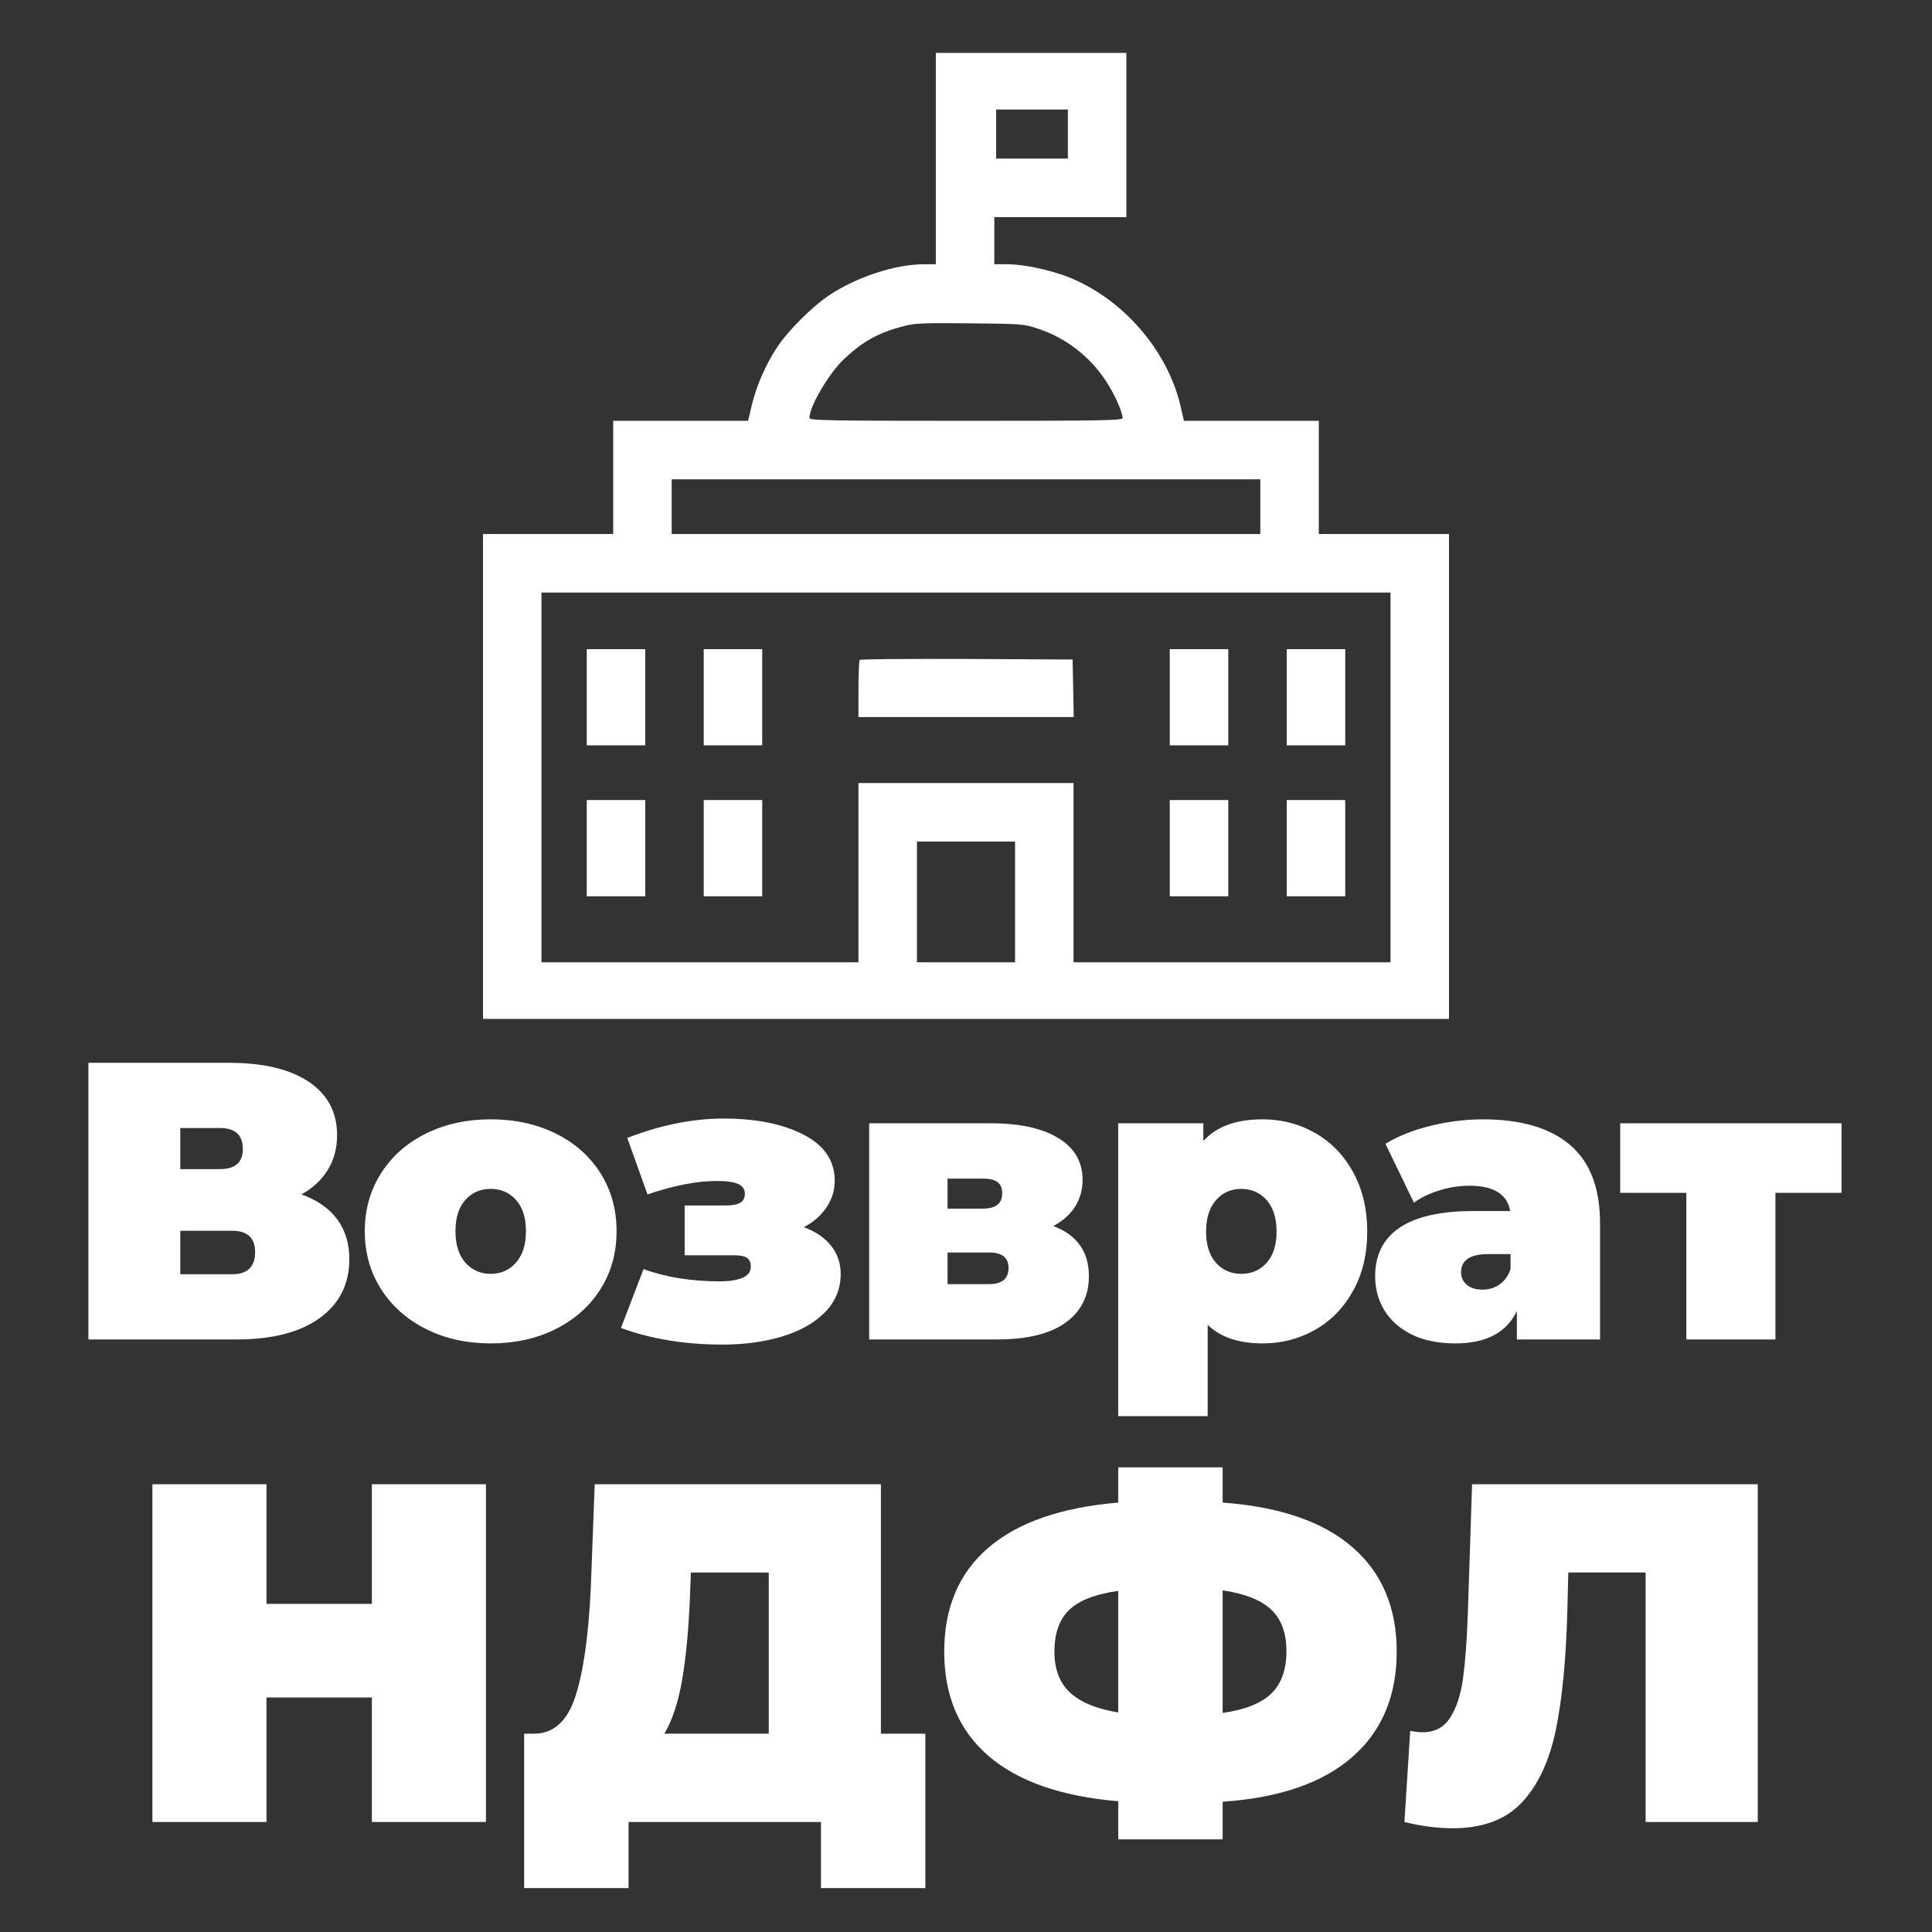
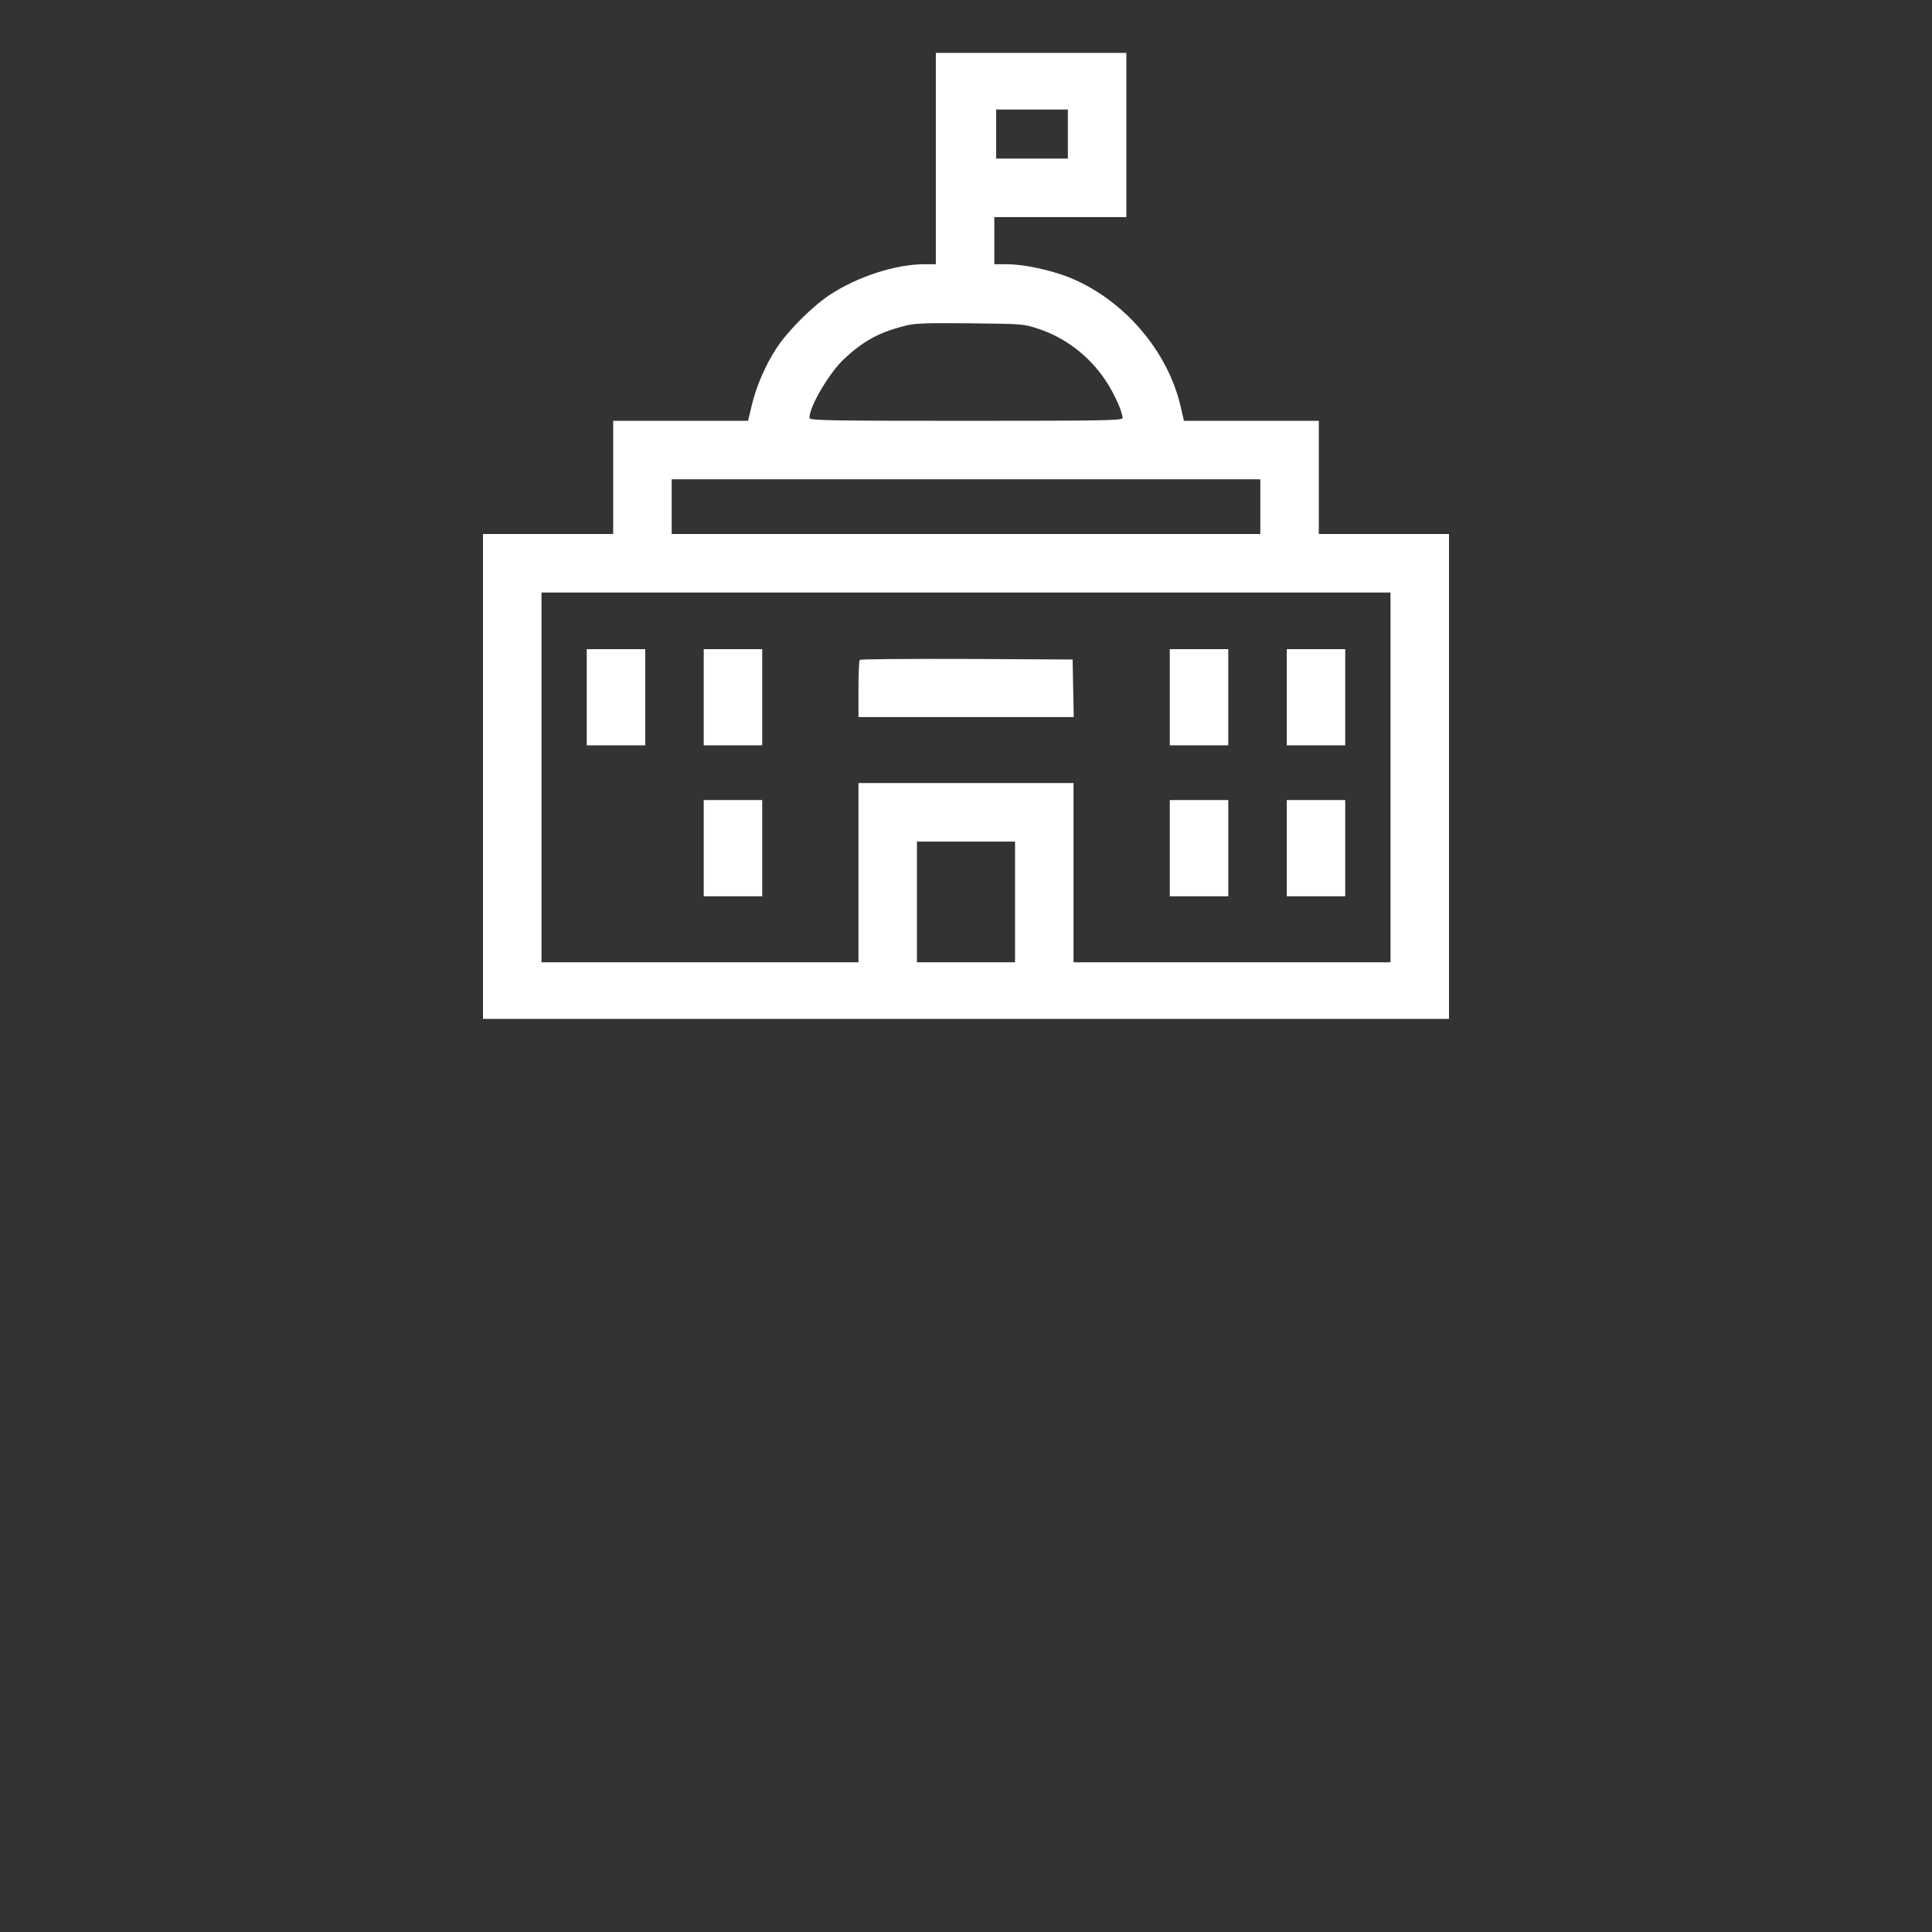
<svg xmlns="http://www.w3.org/2000/svg" width="100%" height="100%" viewBox="0 0 44 44" version="1.1" xml:space="preserve" style="fill-rule:evenodd;clip-rule:evenodd;stroke-linejoin:round;stroke-miterlimit:2;">
  <rect x="0" y="0" width="44" height="44" fill="#333333" stroke="none" />
-   <path d="M21.075,39.484l-0,3.516l-2.378,0l-0,-1.505l-4.382,-0l-0,1.505l-2.378,0l-0,-3.516l0.22,-0c0.448,-0 0.763,-0.283 0.947,-0.847c0.183,-0.564 0.301,-1.395 0.352,-2.494l0.088,-2.341l6.518,0l-0,5.682l1.013,-0Zm10.734,-1.869c-0,1.011 -0.338,1.812 -1.013,2.401c-0.676,0.59 -1.659,0.929 -2.951,1.017l0,0.857l-2.378,0l0,-0.868c-1.299,-0.11 -2.284,-0.454 -2.956,-1.033c-0.671,-0.579 -1.007,-1.37 -1.007,-2.374c-0,-1.003 0.336,-1.793 1.007,-2.368c0.672,-0.575 1.657,-0.917 2.956,-1.027l0,-0.802l2.378,-0l0,0.802c1.299,0.095 2.285,0.434 2.956,1.016c0.672,0.583 1.008,1.376 1.008,2.379Zm8.223,-3.813l0,7.693l-2.554,-0l0,-5.682l-1.761,0l-0.022,0.89c-0.03,1.099 -0.118,2 -0.264,2.704c-0.147,0.703 -0.404,1.251 -0.771,1.642c-0.367,0.392 -0.892,0.588 -1.574,0.588c-0.345,0 -0.712,-0.047 -1.101,-0.142l0.132,-2.077c0.095,0.022 0.191,0.033 0.286,0.033c0.272,-0 0.479,-0.11 0.622,-0.33c0.143,-0.22 0.24,-0.513 0.292,-0.879c0.051,-0.367 0.088,-0.846 0.11,-1.44l0.099,-3l6.506,0Zm-28.965,0l0,7.693l-2.598,-0l-0,-2.836l-2.4,0l-0,2.836l-2.598,-0l-0,-7.693l2.598,0l-0,2.725l2.4,0l-0,-2.725l2.598,0Zm4.646,2.561c-0.029,0.74 -0.088,1.368 -0.176,1.884c-0.088,0.517 -0.224,0.929 -0.407,1.237l2.378,-0l-0,-3.671l-1.773,0l-0.022,0.55Zm12.132,2.648c0.514,-0.073 0.885,-0.222 1.112,-0.445c0.228,-0.224 0.341,-0.544 0.341,-0.962c0,-0.41 -0.115,-0.725 -0.346,-0.945c-0.232,-0.219 -0.6,-0.366 -1.107,-0.439l0,2.791Zm-3.831,-1.396c-0,0.403 0.119,0.715 0.358,0.934c0.238,0.22 0.603,0.37 1.095,0.451l0,-2.769c-0.521,0.073 -0.893,0.218 -1.117,0.434c-0.224,0.216 -0.336,0.533 -0.336,0.95Zm4.743,-12.123c0.433,0 0.831,0.104 1.195,0.311c0.364,0.207 0.652,0.505 0.866,0.895c0.213,0.39 0.32,0.84 0.32,1.35c-0,0.51 -0.107,0.959 -0.32,1.346c-0.214,0.387 -0.502,0.684 -0.866,0.891c-0.364,0.207 -0.762,0.31 -1.195,0.31c-0.547,0 -0.964,-0.141 -1.253,-0.423l0,2.079l-2.038,0l0,-6.669l1.939,0l-0,0.405c0.294,-0.33 0.745,-0.495 1.352,-0.495Zm-10.45,2.457c0.265,0.096 0.471,0.236 0.618,0.419c0.147,0.183 0.221,0.397 0.221,0.643c-0,0.342 -0.12,0.635 -0.361,0.878c-0.24,0.243 -0.565,0.426 -0.974,0.549c-0.408,0.123 -0.862,0.184 -1.361,0.184c-0.848,0 -1.617,-0.126 -2.308,-0.378l0.514,-1.341c0.51,0.186 1.091,0.279 1.74,0.279c0.216,0 0.387,-0.027 0.514,-0.081c0.126,-0.054 0.189,-0.138 0.189,-0.252c0,-0.096 -0.029,-0.163 -0.086,-0.202c-0.057,-0.039 -0.154,-0.059 -0.293,-0.059l-1.127,0l0,-1.134l0.938,0c0.15,0 0.26,-0.021 0.329,-0.063c0.069,-0.042 0.104,-0.111 0.104,-0.207c-0,-0.096 -0.048,-0.168 -0.144,-0.216c-0.097,-0.048 -0.262,-0.072 -0.496,-0.072c-0.451,0 -0.977,0.102 -1.578,0.306l-0.46,-1.287c0.763,-0.294 1.494,-0.441 2.191,-0.441c0.739,0 1.346,0.122 1.821,0.365c0.475,0.243 0.713,0.595 0.713,1.057c-0,0.216 -0.064,0.417 -0.19,0.603c-0.126,0.186 -0.297,0.336 -0.514,0.45Zm-7.132,2.646c-0.547,0 -1.038,-0.109 -1.474,-0.328c-0.436,-0.219 -0.777,-0.522 -1.023,-0.909c-0.247,-0.387 -0.37,-0.827 -0.37,-1.319c-0,-0.492 0.123,-0.931 0.37,-1.318c0.246,-0.387 0.587,-0.689 1.023,-0.905c0.436,-0.216 0.927,-0.324 1.474,-0.324c0.553,0 1.048,0.108 1.483,0.324c0.436,0.216 0.776,0.518 1.019,0.905c0.244,0.387 0.365,0.826 0.365,1.318c0,0.492 -0.121,0.932 -0.365,1.319c-0.243,0.387 -0.583,0.69 -1.019,0.909c-0.435,0.219 -0.93,0.328 -1.483,0.328Zm22.596,-5.103c0.865,0 1.526,0.194 1.983,0.581c0.457,0.387 0.686,0.982 0.686,1.786l-0,2.646l-1.894,0l0,-0.648c-0.234,0.492 -0.7,0.738 -1.398,0.738c-0.39,0 -0.722,-0.067 -0.996,-0.202c-0.273,-0.135 -0.481,-0.318 -0.622,-0.549c-0.141,-0.231 -0.212,-0.491 -0.212,-0.779c0,-0.486 0.186,-0.855 0.559,-1.107c0.373,-0.252 0.938,-0.378 1.695,-0.378l0.821,0c-0.066,-0.384 -0.376,-0.576 -0.929,-0.576c-0.222,0 -0.448,0.035 -0.676,0.104c-0.229,0.069 -0.424,0.163 -0.586,0.283l-0.649,-1.341c0.282,-0.174 0.623,-0.31 1.023,-0.409c0.4,-0.099 0.798,-0.149 1.195,-0.149Zm8.169,1.674l-1.506,0l-0,3.339l-2.029,0l0,-3.339l-1.506,0l0,-1.584l5.041,0l-0,1.584Zm-17.952,0.756c0.541,0.204 0.811,0.585 0.811,1.143c0,0.45 -0.177,0.803 -0.532,1.058c-0.354,0.255 -0.874,0.382 -1.56,0.382l-2.912,0l-0,-4.923l2.768,0c0.661,0 1.175,0.113 1.542,0.338c0.367,0.225 0.55,0.541 0.55,0.949c-0,0.228 -0.057,0.432 -0.171,0.612c-0.115,0.18 -0.28,0.327 -0.496,0.441Zm-17.123,-0.72c0.355,0.126 0.625,0.314 0.812,0.563c0.186,0.249 0.279,0.553 0.279,0.913c0,0.564 -0.224,1.01 -0.671,1.337c-0.448,0.327 -1.081,0.49 -1.898,0.49l-3.373,0l0,-6.3l3.201,0c0.782,0 1.387,0.144 1.817,0.432c0.43,0.288 0.645,0.693 0.645,1.215c-0,0.3 -0.071,0.564 -0.212,0.792c-0.141,0.228 -0.341,0.414 -0.6,0.558Zm26.897,2.169c0.144,0 0.273,-0.039 0.387,-0.117c0.115,-0.078 0.199,-0.195 0.253,-0.351l-0,-0.342l-0.505,0c-0.415,0 -0.622,0.138 -0.622,0.414c-0,0.114 0.043,0.209 0.13,0.284c0.088,0.075 0.206,0.112 0.357,0.112Zm-11.235,-0.126c0.295,0 0.442,-0.123 0.442,-0.369c-0,-0.234 -0.147,-0.351 -0.442,-0.351l-0.947,0l0,0.72l0.947,0Zm-17.24,-0.225c0.349,0 0.523,-0.168 0.523,-0.504c0,-0.324 -0.174,-0.486 -0.523,-0.486l-1.181,0l0,0.99l1.181,0Zm5.888,-0.009c0.235,0 0.427,-0.085 0.577,-0.256c0.151,-0.171 0.226,-0.41 0.226,-0.716c-0,-0.306 -0.075,-0.543 -0.226,-0.711c-0.15,-0.168 -0.342,-0.252 -0.577,-0.252c-0.234,0 -0.427,0.084 -0.577,0.252c-0.15,0.168 -0.225,0.405 -0.225,0.711c-0,0.306 0.075,0.545 0.225,0.716c0.15,0.171 0.343,0.256 0.577,0.256Zm17.096,0c0.234,0 0.426,-0.084 0.577,-0.252c0.15,-0.168 0.225,-0.405 0.225,-0.711c0,-0.306 -0.075,-0.544 -0.225,-0.715c-0.151,-0.171 -0.343,-0.257 -0.577,-0.257c-0.235,0 -0.427,0.086 -0.578,0.257c-0.15,0.171 -0.225,0.409 -0.225,0.715c0,0.306 0.075,0.543 0.225,0.711c0.151,0.168 0.343,0.252 0.578,0.252Zm-6.691,-1.485l0.803,0c0.294,0 0.442,-0.117 0.442,-0.351c-0,-0.114 -0.035,-0.198 -0.104,-0.252c-0.069,-0.054 -0.182,-0.081 -0.338,-0.081l-0.803,0l0,0.684Zm-17.474,-0.9l0.902,0c0.348,0 0.523,-0.153 0.523,-0.459c-0,-0.318 -0.175,-0.477 -0.523,-0.477l-0.902,0l0,0.936Z" style="fill:#fff;fill-rule:nonzero;" />
-   <path d="M21.313,1.205l-0,4.813l-0.267,-0c-0.653,-0 -1.53,0.288 -2.153,0.7c-0.395,0.262 -0.954,0.821 -1.203,1.203c-0.245,0.37 -0.46,0.86 -0.563,1.285l-0.09,0.378l-3.072,0l-0,2.578l-2.965,0l-0,11.043l22,0l0,-11.043l-2.965,0l0,-2.578l-3.072,0l-0.073,-0.318c-0.292,-1.28 -1.306,-2.453 -2.548,-2.952c-0.426,-0.167 -1.027,-0.296 -1.405,-0.296l-0.292,-0l-0,-1.074l3.007,-0l0,-3.739l-4.339,0Zm10.355,12.29l-0,8.421l-7.219,0l0,-4.082l-4.898,0l-0,4.082l-7.219,0l0,-8.421l19.336,-0Zm-8.551,5.671l0,2.75l-2.234,0l-0,-2.75l2.234,0Zm-9.754,-0.945l0,2.191l1.332,0l0,-2.191l-1.332,0Zm2.664,0l0,2.191l1.332,0l0,-2.191l-1.332,0Zm10.614,0l-0,2.191l1.332,0l-0,-2.191l-1.332,0Zm2.664,0l-0,2.191l1.332,0l-0,-2.191l-1.332,0Zm-15.942,-3.437l0,2.191l1.332,-0l0,-2.191l-1.332,-0Zm2.664,-0l0,2.191l1.332,-0l0,-2.191l-1.332,-0Zm10.614,-0l-0,2.191l1.332,-0l-0,-2.191l-1.332,-0Zm2.664,-0l-0,2.191l1.332,-0l-0,-2.191l-1.332,-0Zm-9.724,0.245c-0.017,0.012 -0.03,0.313 -0.03,0.666l-0,0.635l4.903,0l-0.013,-0.657l-0.013,-0.653l-2.411,-0.013c-1.323,-0.004 -2.423,0.004 -2.436,0.022Zm9.122,-4.113l0,1.246l-13.406,0l-0,-1.246l13.406,0Zm-5.044,-3.424c0.618,0.206 1.16,0.627 1.525,1.181c0.198,0.297 0.382,0.714 0.382,0.847c0,0.056 -0.464,0.064 -3.566,0.064c-3.102,0 -3.566,-0.008 -3.566,-0.064c-0,-0.266 0.455,-1.036 0.799,-1.354c0.425,-0.395 0.769,-0.584 1.315,-0.73c0.279,-0.077 0.442,-0.082 1.538,-0.073c1.203,0.013 1.229,0.013 1.573,0.129Zm0.661,-4.997l0,1.117l-1.633,-0l0,-1.117l1.633,-0Z" style="fill:#fff;fill-rule:nonzero;" />
+   <path d="M21.313,1.205l-0,4.813l-0.267,-0c-0.653,-0 -1.53,0.288 -2.153,0.7c-0.395,0.262 -0.954,0.821 -1.203,1.203c-0.245,0.37 -0.46,0.86 -0.563,1.285l-0.09,0.378l-3.072,0l-0,2.578l-2.965,0l-0,11.043l22,0l0,-11.043l-2.965,0l0,-2.578l-3.072,0l-0.073,-0.318c-0.292,-1.28 -1.306,-2.453 -2.548,-2.952c-0.426,-0.167 -1.027,-0.296 -1.405,-0.296l-0.292,-0l-0,-1.074l3.007,-0l0,-3.739l-4.339,0Zm10.355,12.29l-0,8.421l-7.219,0l0,-4.082l-4.898,0l-0,4.082l-7.219,0l0,-8.421l19.336,-0Zm-8.551,5.671l0,2.75l-2.234,0l-0,-2.75l2.234,0Zm-9.754,-0.945l0,2.191l0,-2.191l-1.332,0Zm2.664,0l0,2.191l1.332,0l0,-2.191l-1.332,0Zm10.614,0l-0,2.191l1.332,0l-0,-2.191l-1.332,0Zm2.664,0l-0,2.191l1.332,0l-0,-2.191l-1.332,0Zm-15.942,-3.437l0,2.191l1.332,-0l0,-2.191l-1.332,-0Zm2.664,-0l0,2.191l1.332,-0l0,-2.191l-1.332,-0Zm10.614,-0l-0,2.191l1.332,-0l-0,-2.191l-1.332,-0Zm2.664,-0l-0,2.191l1.332,-0l-0,-2.191l-1.332,-0Zm-9.724,0.245c-0.017,0.012 -0.03,0.313 -0.03,0.666l-0,0.635l4.903,0l-0.013,-0.657l-0.013,-0.653l-2.411,-0.013c-1.323,-0.004 -2.423,0.004 -2.436,0.022Zm9.122,-4.113l0,1.246l-13.406,0l-0,-1.246l13.406,0Zm-5.044,-3.424c0.618,0.206 1.16,0.627 1.525,1.181c0.198,0.297 0.382,0.714 0.382,0.847c0,0.056 -0.464,0.064 -3.566,0.064c-3.102,0 -3.566,-0.008 -3.566,-0.064c-0,-0.266 0.455,-1.036 0.799,-1.354c0.425,-0.395 0.769,-0.584 1.315,-0.73c0.279,-0.077 0.442,-0.082 1.538,-0.073c1.203,0.013 1.229,0.013 1.573,0.129Zm0.661,-4.997l0,1.117l-1.633,-0l0,-1.117l1.633,-0Z" style="fill:#fff;fill-rule:nonzero;" />
</svg>